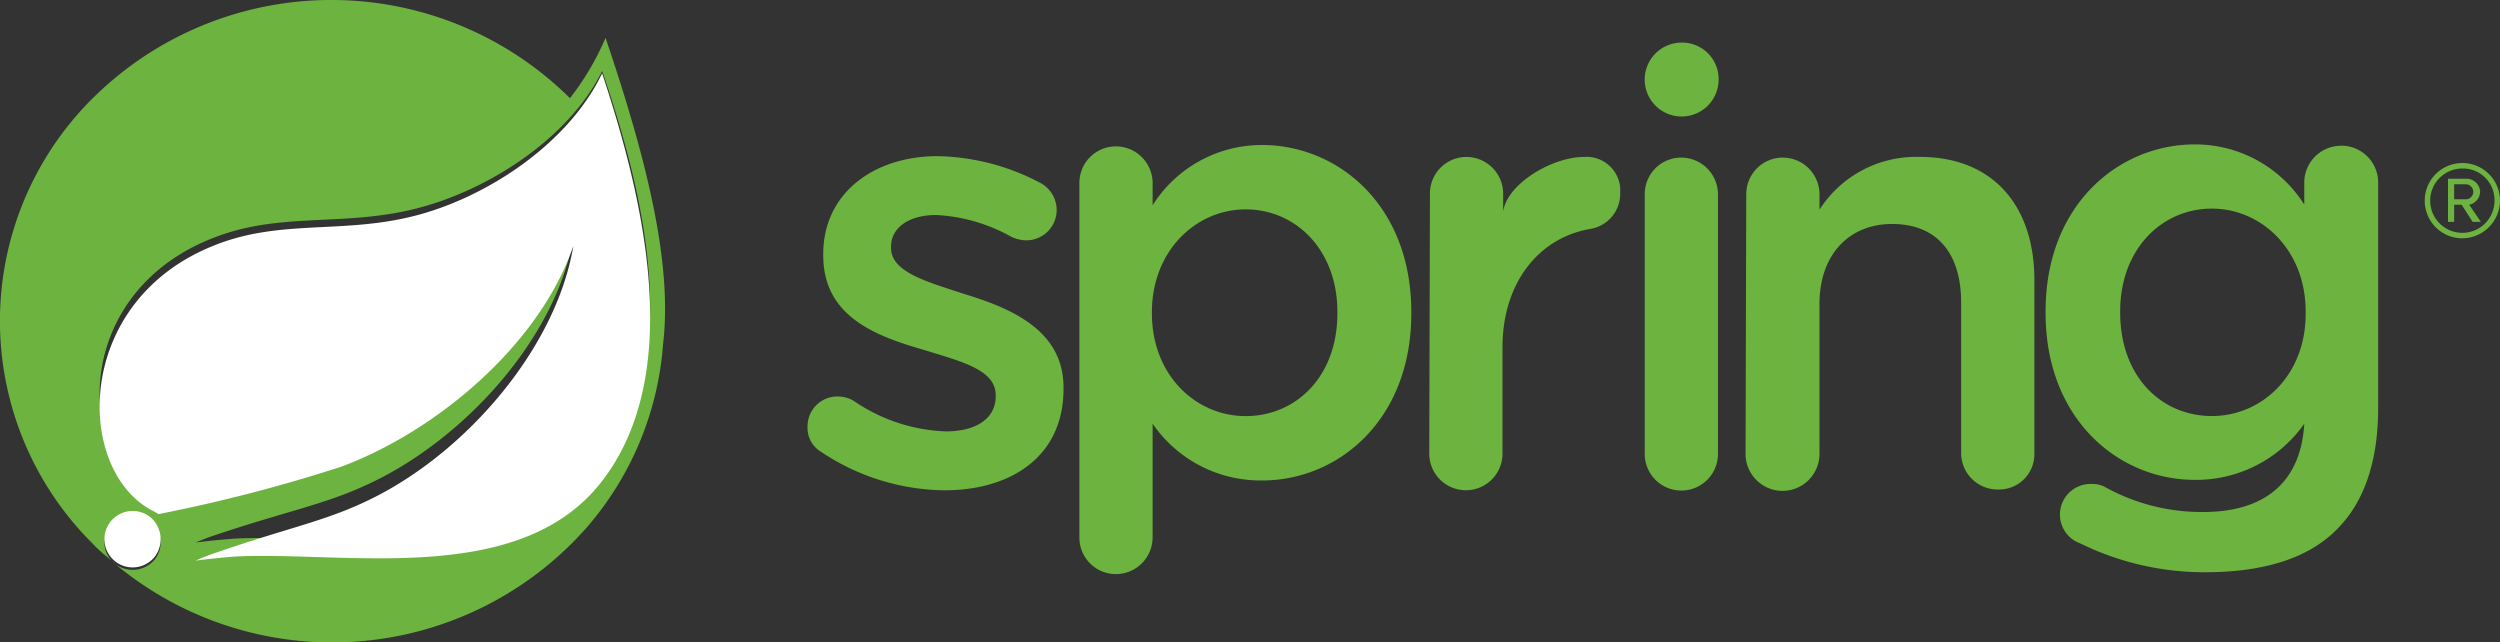
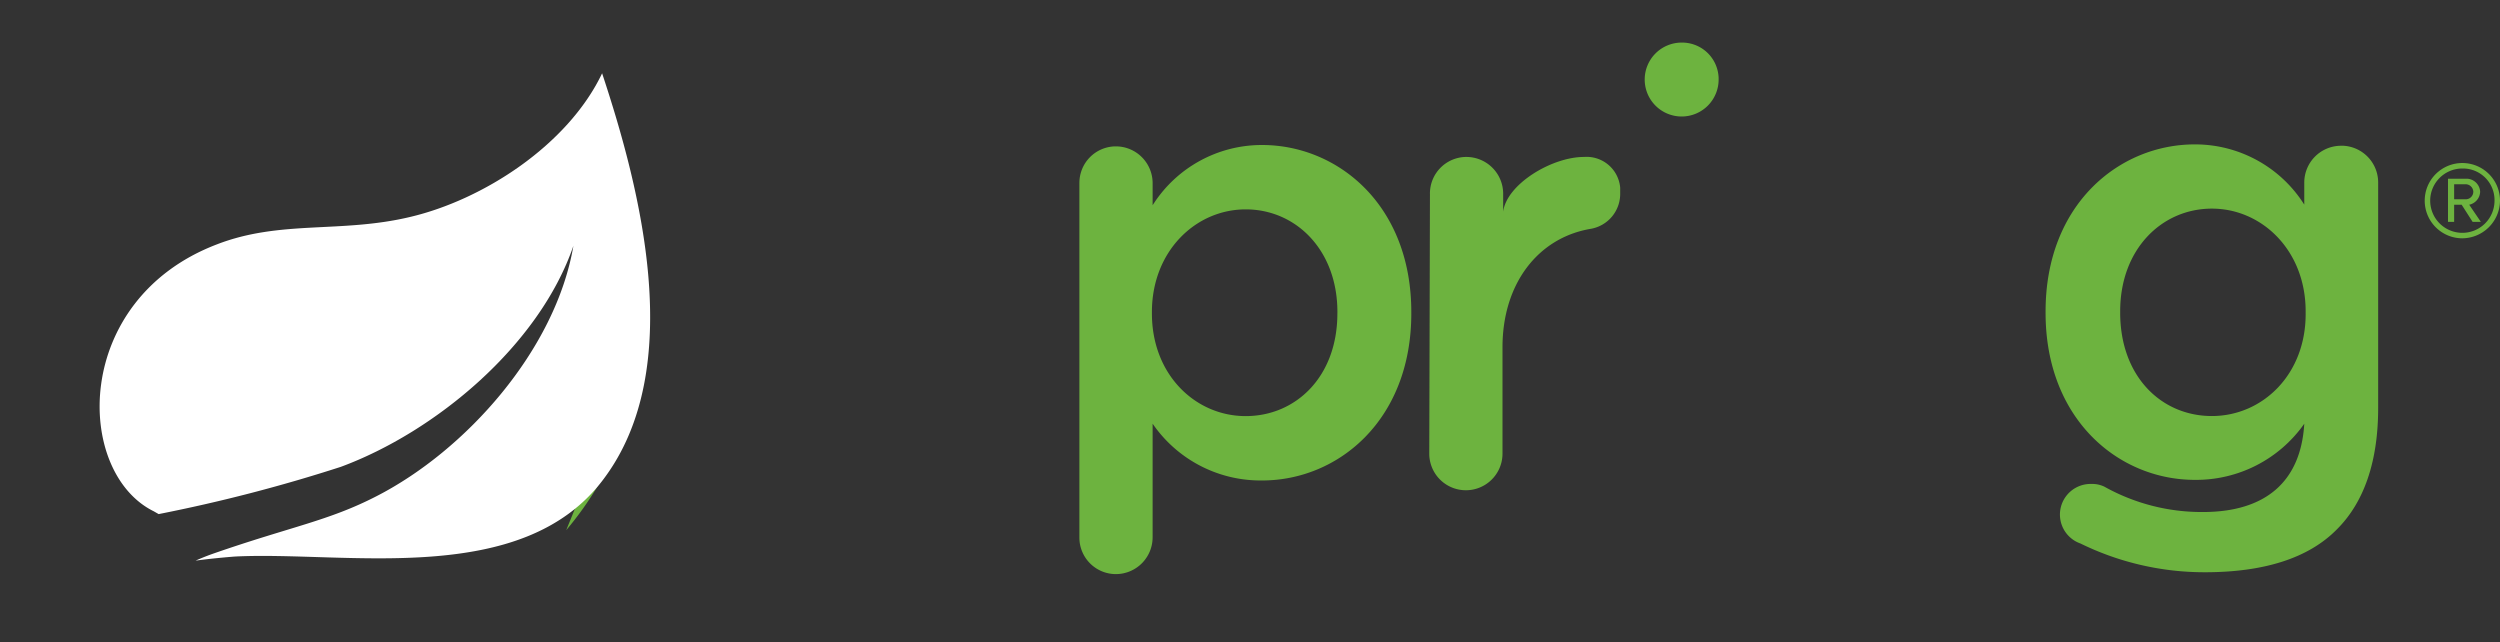
<svg xmlns="http://www.w3.org/2000/svg" id="SPRING" width="175.13" height="45" viewBox="0 0 175.13 45">
  <rect x="0" y="0" width="175.13" height="45" fill="#333333" stroke="none" />
-   <path id="Trazado_4791" data-name="Trazado 4791" d="M42.437,2.634a18.951,18.951,0,0,1-2.493,4.222A23.745,23.745,0,0,0,7.1,6.3a21.98,21.98,0,0,0-.575,31.78,8.5,8.5,0,0,0,.959.881l.863.742a23.77,23.77,0,0,0,32.7-2.691,22.034,22.034,0,0,0,5.417-12.9C47.135,18.5,45.361,11.263,42.437,2.634ZM10.844,39.192a2.02,2.02,0,0,1-2.781.278,1.87,1.87,0,0,1-.288-2.691,2.02,2.02,0,0,1,2.781-.278A1.911,1.911,0,0,1,10.844,39.192Zm31.449-6.727c-5.7,7.377-17.978,4.871-25.792,5.243,0,0-1.39.093-2.781.278,0,0,.527-.232,1.2-.464,5.513-1.856,8.1-2.227,11.458-3.9,6.28-3.108,12.561-9.928,13.807-16.98-2.4,6.774-9.684,12.619-16.3,14.985a114.424,114.424,0,0,1-12.752,3.2l-.336-.186C5.234,32,5.043,20.31,15.206,16.552c4.459-1.67,8.677-.742,13.519-1.856C33.855,13.537,39.8,9.825,42.2,4.954,44.882,12.794,48.142,24.949,42.293,32.465Z" transform="translate(-0.017 0.02)" fill="#6db33f" />
-   <path id="Trazado_4792" data-name="Trazado 4792" d="M123.354,45.111a1.948,1.948,0,0,1-.959-1.774,2.087,2.087,0,0,1,2.061-2.109h.048a2.227,2.227,0,0,1,1.1.288,12.143,12.143,0,0,0,6.472,2.157c2.205,0,3.5-.959,3.5-2.445v-.1c0-1.774-2.4-2.349-5.034-3.164-3.308-.959-7.047-2.3-7.047-6.616v-.1c0-4.267,3.548-6.856,8.006-6.856a15.911,15.911,0,0,1,7.1,1.822,2.166,2.166,0,0,1,1.246,1.966,2.128,2.128,0,0,1-2.109,2.109h-.048a2.576,2.576,0,0,1-1.007-.24,12,12,0,0,0-5.274-1.534c-2.014,0-3.164.959-3.164,2.205v.1c0,1.678,2.445,2.349,5.082,3.212,3.308,1.007,7,2.541,7,6.568v.1c0,4.746-3.691,7.1-8.342,7.1A15.808,15.808,0,0,1,123.354,45.111Z" transform="translate(-65.825 -13.453)" fill="#6db33f" />
  <path id="Trazado_4793" data-name="Trazado 4793" d="M163.8,26.985a2.558,2.558,0,0,1,2.493-2.589h.048a2.578,2.578,0,0,1,2.589,2.589h0v1.534A9.044,9.044,0,0,1,176.6,24.3c5.274,0,10.451,4.171,10.451,11.7v.1c0,7.479-5.13,11.7-10.451,11.7a9.171,9.171,0,0,1-7.671-3.979V51.77a2.578,2.578,0,0,1-2.589,2.589h0a2.558,2.558,0,0,1-2.541-2.541V26.985Zm18.074,9.109V36c0-4.363-2.924-7.191-6.424-7.191S168.88,31.731,168.88,36v.1c0,4.315,3.068,7.191,6.568,7.191S181.872,40.552,181.872,36.094Z" transform="translate(-88.186 -14.142)" fill="#6db33f" />
  <path id="Trazado_4794" data-name="Trazado 4794" d="M216.448,27.082a2.558,2.558,0,0,1,2.493-2.589h.048a2.578,2.578,0,0,1,2.589,2.589h0v1.246c.24-1.918,3.4-3.835,5.657-3.835a2.362,2.362,0,0,1,2.541,2.157v.384a2.485,2.485,0,0,1-2.061,2.493c-3.691.623-6.184,3.835-6.184,8.294v7.431a2.565,2.565,0,0,1-5.13.048v-.048l.048-18.17Z" transform="translate(-116.278 -13.498)" fill="#6db33f" />
-   <path id="Trazado_4795" data-name="Trazado 4795" d="M248.6,27.189a2.558,2.558,0,0,1,2.493-2.589h.048a2.578,2.578,0,0,1,2.589,2.589h0v18.17a2.565,2.565,0,0,1-5.13,0Z" transform="translate(-133.383 -13.56)" fill="#6db33f" />
-   <path id="Trazado_4796" data-name="Trazado 4796" d="M264.748,27.132a2.558,2.558,0,0,1,2.493-2.589h.048a2.578,2.578,0,0,1,2.589,2.589h0v1.055a8.038,8.038,0,0,1,7.047-3.691c5.082,0,8.006,3.4,8.006,8.629V45.253a2.476,2.476,0,0,1-2.445,2.541h-.1A2.558,2.558,0,0,1,279.8,45.3V34.706c0-3.5-1.726-5.513-4.842-5.513-2.972,0-5.082,2.109-5.082,5.609V45.3a2.589,2.589,0,1,1-5.178,0l.048-18.17Z" transform="translate(-142.418 -13.503)" fill="#6db33f" />
  <path id="Trazado_4797" data-name="Trazado 4797" d="M331.811,24.3a2.578,2.578,0,0,0-2.589,2.589h0v1.534a9.044,9.044,0,0,0-7.671-4.219c-5.274,0-10.451,4.171-10.451,11.7v.1c0,7.479,5.13,11.7,10.451,11.7a9.258,9.258,0,0,0,7.671-3.931c-.24,4.075-2.733,6.184-7.1,6.184a13.972,13.972,0,0,1-6.9-1.774,1.946,1.946,0,0,0-.911-.192,2.146,2.146,0,0,0-.767,4.171,19.729,19.729,0,0,0,8.725,2.014c4.075,0,7.239-.959,9.253-3.02,1.87-1.87,2.876-4.7,2.876-8.486V26.933a2.578,2.578,0,0,0-2.541-2.637ZM322.75,43.233c-3.548,0-6.424-2.781-6.424-7.239v-.1c0-4.363,2.924-7.191,6.424-7.191s6.568,2.924,6.568,7.191v.1C329.366,40.308,326.3,43.233,322.75,43.233Z" transform="translate(-167.803 -14.089)" fill="#6db33f" />
  <path id="Trazado_4798" data-name="Trazado 4798" d="M253.778,8.787A2.589,2.589,0,1,1,251.189,6.2h0a2.558,2.558,0,0,1,2.589,2.493Z" transform="translate(-133.385 -3.217)" fill="#6db33f" />
  <path id="Trazado_4799" data-name="Trazado 4799" d="M369.137,29.974a2.637,2.637,0,1,1,2.637-2.637A2.66,2.66,0,0,1,369.137,29.974Zm0-4.89a2.253,2.253,0,1,0,2.253,2.253,2.21,2.21,0,0,0-2.205-2.253Zm.719,3.739-.767-1.2h-.527v1.2h-.431V25.8h1.246a.961.961,0,0,1,1.007.911h0a.968.968,0,0,1-.767.911l.815,1.2Zm-.527-2.637h-.767v1.055h.815a.532.532,0,0,0,.527-.527.544.544,0,0,0-.575-.527Z" transform="translate(-196.644 -13.28)" fill="#6db33f" />
  <path id="Trazado_4800" data-name="Trazado 4800" d="M85.6,65.328A23.166,23.166,0,0,0,91.017,52" transform="translate(-45.935 -28.189)" fill="#6db33f" />
  <path id="Trazado_4801" data-name="Trazado 4801" d="M49.872,39.129c-5.7,7.623-17.978,5.034-25.792,5.417,0,0-1.39.1-2.781.288,0,0,.527-.24,1.2-.479,5.513-1.918,8.1-2.3,11.458-4.027,6.28-3.212,12.561-10.259,13.807-17.546-2.4,7-9.684,13.04-16.3,15.485A111.378,111.378,0,0,1,18.71,41.574l-.336-.192c-5.561-2.733-5.753-14.814,4.411-18.7,4.459-1.726,8.677-.767,13.519-1.918,5.13-1.2,11.074-5.034,13.471-10.068C52.461,18.8,55.721,31.363,49.872,39.129Z" transform="translate(-7.596 -5.561)" fill="#fff" />
-   <path id="Trazado_4802" data-name="Trazado 4802" d="M18.79,81a1.977,1.977,0,1,1-.288-2.781A2.02,2.02,0,0,1,18.79,81Z" transform="translate(-7.963 -41.983)" fill="#fff" />
</svg>